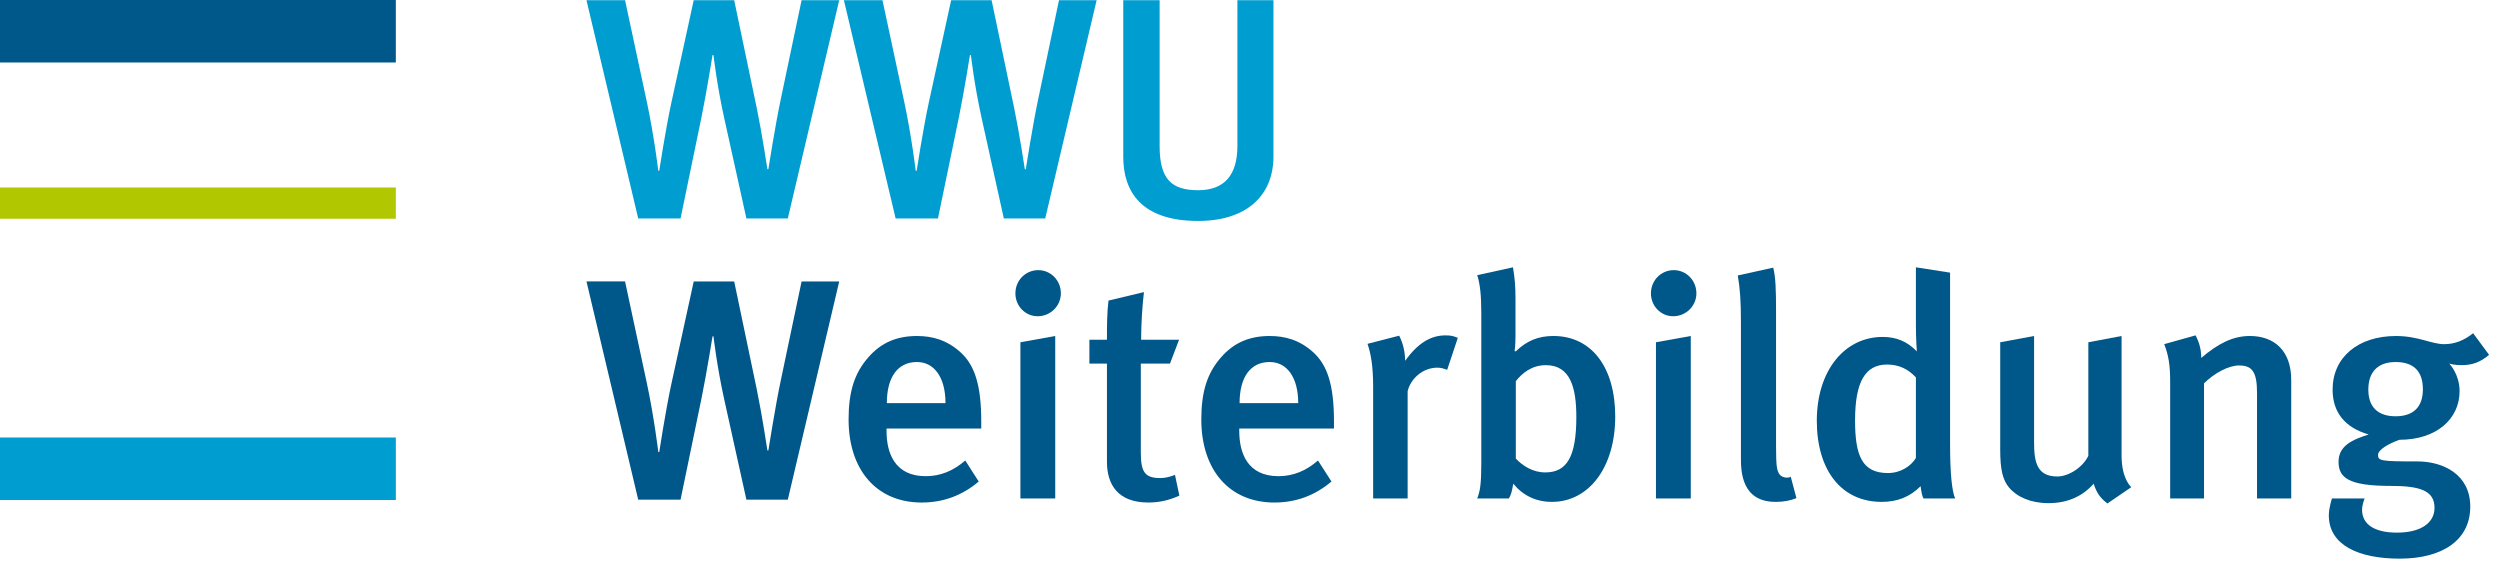
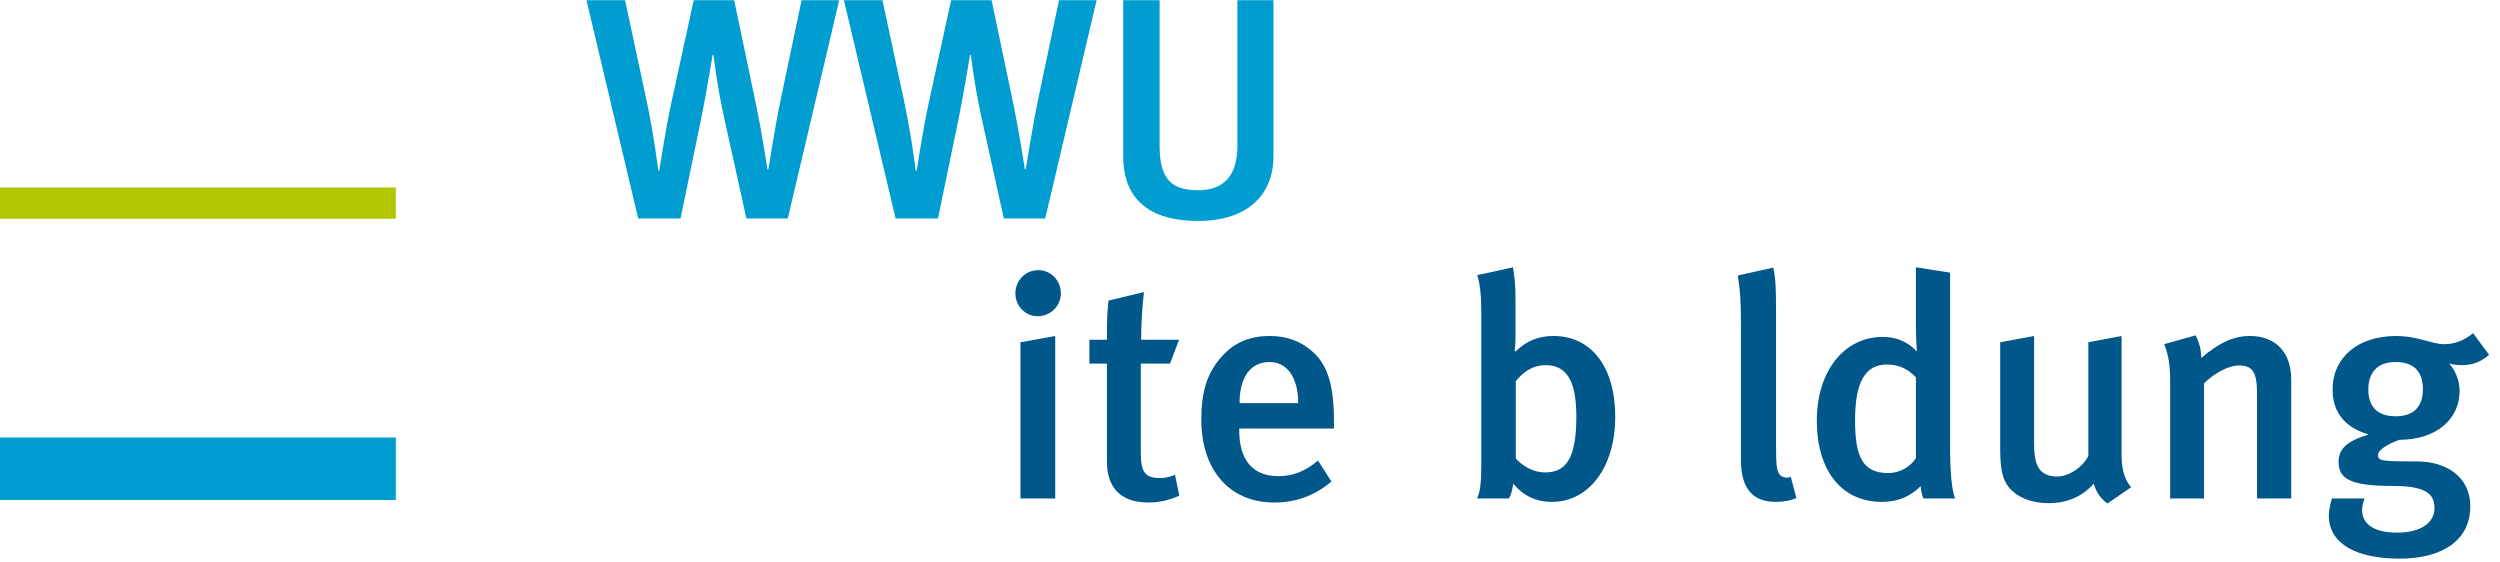
<svg xmlns="http://www.w3.org/2000/svg" version="1.1" x="0px" y="0px" width="240px" height="54px" viewBox="0 0 240 54" style="enable-background:new 0 0 240 54;" xml:space="preserve">
  <g id="bildmarke">
</g>
  <g id="wortmarke">
-     <path style="fill:#00578A;" d="M0,0h38v6H0V0z" />
    <path style="fill:#B1C800;" d="M0,18h38v3H0V18z" />
    <path style="fill:#009DD1;" d="M0,42h38v6H0V42z" />
    <g>
      <path style="fill:#009DD1;" d="M75.629,20.971h-3.974l-2.137-9.664c-0.692-3.131-1.024-6.021-1.024-6.021h-0.09    c0,0-0.542,3.402-1.054,5.931l-2.017,9.754h-4.064L56.301,0.017h3.703l2.078,9.694c0.722,3.372,1.114,6.684,1.114,6.684h0.09    c0,0,0.602-3.914,1.144-6.443l2.167-9.935h3.884l2.167,10.356c0.512,2.468,1.023,5.871,1.023,5.871h0.09    c0,0,0.692-4.396,1.204-6.774l1.987-9.453h3.612L75.629,20.971z" />
      <path style="fill:#009DD1;" d="M100.341,20.971h-3.974l-2.137-9.664c-0.692-3.131-1.024-6.021-1.024-6.021h-0.09    c0,0-0.542,3.402-1.054,5.931l-2.017,9.754H85.98L81.013,0.017h3.703l2.078,9.694c0.722,3.372,1.114,6.684,1.114,6.684h0.09    c0,0,0.602-3.914,1.144-6.443l2.167-9.935h3.884l2.167,10.356c0.512,2.468,1.023,5.871,1.023,5.871h0.09    c0,0,0.692-4.396,1.204-6.774l1.987-9.453h3.612L100.341,20.971z" />
      <path style="fill:#009DD1;" d="M115.027,21.211c-5.479,0-7.195-2.83-7.195-6.172V0.017h3.492v13.999    c0,3.191,1.144,4.245,3.703,4.245c2.529,0,3.763-1.476,3.763-4.245V0.017h3.462V15.01    C122.253,18.833,119.604,21.211,115.027,21.211z" />
-       <path style="fill:#00578A;" d="M75.629,47.971h-3.974l-2.137-9.664c-0.692-3.131-1.024-6.021-1.024-6.021h-0.09    c0,0-0.542,3.402-1.054,5.931l-2.017,9.754h-4.064l-4.967-20.954h3.703l2.078,9.694c0.722,3.372,1.114,6.684,1.114,6.684h0.09    c0,0,0.602-3.914,1.144-6.443l2.167-9.935h3.884l2.167,10.356c0.512,2.468,1.023,5.871,1.023,5.871h0.09    c0,0,0.692-4.396,1.204-6.774l1.987-9.453h3.612L75.629,47.971z" />
-       <path style="fill:#00578A;" d="M85.108,41.137v0.241c0,2.107,0.783,4.335,3.763,4.335c1.415,0,2.649-0.512,3.793-1.505    l1.294,2.017c-1.595,1.354-3.432,2.017-5.479,2.017c-4.305,0-7.015-3.101-7.015-7.978c0-2.68,0.572-4.456,1.896-5.961    c1.234-1.415,2.74-2.047,4.667-2.047c1.505,0,2.89,0.392,4.185,1.565c1.325,1.204,1.987,3.071,1.987,6.624v0.692H85.108z     M88.028,34.754c-1.867,0-2.89,1.475-2.89,3.944h5.63C90.768,36.229,89.684,34.754,88.028,34.754z" />
      <path style="fill:#00578A;" d="M99.616,30.359c-1.204,0-2.138-0.994-2.138-2.198c0-1.234,0.963-2.228,2.198-2.228    c1.174,0,2.167,0.963,2.167,2.228C101.843,29.365,100.85,30.359,99.616,30.359z M97.96,47.85V32.857l3.342-0.602V47.85H97.96z" />
      <path style="fill:#00578A;" d="M110.241,48.242c-2.95,0-3.974-1.747-3.974-3.914v-9.423h-1.686v-2.288h1.686    c0-1.294,0-2.619,0.15-3.763l3.402-0.813c-0.15,1.234-0.271,3.071-0.271,4.576h3.643l-0.873,2.288h-2.8v8.55    c0,1.897,0.421,2.438,1.866,2.438c0.452,0,0.843-0.09,1.415-0.301l0.421,1.987C112.228,48.031,111.265,48.242,110.241,48.242z" />
      <path style="fill:#00578A;" d="M118.969,41.137v0.241c0,2.107,0.783,4.335,3.764,4.335c1.415,0,2.649-0.512,3.793-1.505    l1.294,2.017c-1.595,1.354-3.432,2.017-5.479,2.017c-4.305,0-7.015-3.101-7.015-7.978c0-2.68,0.572-4.456,1.896-5.961    c1.234-1.415,2.74-2.047,4.667-2.047c1.505,0,2.89,0.392,4.185,1.565c1.325,1.204,1.987,3.071,1.987,6.624v0.692H118.969z     M121.89,34.754c-1.867,0-2.89,1.475-2.89,3.944h5.63C124.629,36.229,123.545,34.754,121.89,34.754z" />
-       <path style="fill:#00578A;" d="M138.927,35.507c-0.332-0.121-0.572-0.211-0.934-0.211c-1.385,0-2.559,1.024-2.86,2.258V47.85    h-3.312V37.103c0-1.927-0.211-3.161-0.542-4.095l3.041-0.783c0.361,0.693,0.572,1.566,0.572,2.409    c1.204-1.656,2.408-2.438,3.883-2.438c0.482,0,0.783,0.06,1.174,0.241L138.927,35.507z" />
      <path style="fill:#00578A;" d="M148.979,48.181c-1.505,0-2.77-0.602-3.703-1.746c-0.151,0.783-0.181,0.994-0.421,1.415h-3.041    c0.271-0.692,0.392-1.355,0.392-3.402v-14.36c0-1.746-0.121-2.83-0.392-3.673l3.432-0.753c0.181,1.084,0.241,1.836,0.241,3.041    v3.552c0,0.994-0.09,1.445-0.09,1.445l0.121,0.03c1.054-1.023,2.167-1.475,3.613-1.475c3.643,0,5.931,2.98,5.931,7.737    C155.061,44.87,152.532,48.181,148.979,48.181z M148.408,35.055c-1.385,0-2.288,0.783-2.89,1.536v7.436    c0.662,0.692,1.625,1.325,2.83,1.325c2.077,0,2.98-1.505,2.98-5.329C151.328,37.283,150.786,35.055,148.408,35.055z" />
-       <path style="fill:#00578A;" d="M160.627,30.359c-1.204,0-2.138-0.994-2.138-2.198c0-1.234,0.963-2.228,2.198-2.228    c1.174,0,2.167,0.963,2.167,2.228C162.855,29.365,161.862,30.359,160.627,30.359z M158.972,47.85V32.857l3.342-0.602V47.85    H158.972z" />
      <path style="fill:#00578A;" d="M170.471,48.181c-3.342,0-3.342-3.01-3.342-4.305V30.901c0-2.078-0.09-3.191-0.301-4.456    l3.401-0.752c0.241,0.933,0.271,2.198,0.271,4.185v12.916c0,2.047,0.09,2.378,0.331,2.739c0.181,0.271,0.692,0.422,1.084,0.241    l0.542,2.047C171.855,48.061,171.224,48.181,170.471,48.181z" />
      <path style="fill:#00578A;" d="M184.649,47.85c-0.15-0.331-0.181-0.542-0.271-1.174c-1.023,1.024-2.228,1.505-3.732,1.505    c-3.884,0-6.232-3.041-6.232-7.797c0-4.787,2.649-8.038,6.322-8.038c1.295,0,2.349,0.421,3.281,1.385c0,0-0.09-1.174-0.09-2.499    v-5.57l3.281,0.512v16.378c0,3.01,0.181,4.546,0.482,5.298H184.649z M183.927,36.229c-0.753-0.813-1.656-1.234-2.77-1.234    c-2.107,0-3.071,1.686-3.071,5.359c0,3.372,0.663,5.058,3.161,5.058c1.234,0,2.229-0.692,2.68-1.445V36.229z" />
      <path style="fill:#00578A;" d="M202.317,48.332c-0.662-0.482-1.054-1.024-1.324-1.897c-1.114,1.265-2.589,1.867-4.335,1.867    c-1.717,0-3.041-0.602-3.794-1.505c-0.602-0.723-0.843-1.716-0.843-3.613V32.857l3.251-0.602v10.206    c0,1.896,0.271,3.281,2.229,3.281c1.113,0,2.469-0.903,2.98-1.987V32.857l3.19-0.602v11.47c0,2.288,0.934,3.041,0.934,3.041    L202.317,48.332z" />
      <path style="fill:#00578A;" d="M216.675,47.85V37.734c0-2.077-0.481-2.649-1.746-2.649c-0.963,0-2.349,0.722-3.342,1.716V47.85    h-3.251V36.651c0-1.596-0.15-2.529-0.572-3.613l3.011-0.843c0.361,0.692,0.542,1.354,0.542,2.167    c1.625-1.385,3.04-2.107,4.666-2.107c2.349,0,3.974,1.415,3.974,4.215v11.38H216.675z" />
      <path style="fill:#00578A;" d="M236.301,35.055c-0.632,0-1.083-0.121-1.174-0.15c0.091,0.09,0.993,1.083,0.993,2.649    c0,2.649-2.197,4.666-5.78,4.666c-1.083,0.392-2.047,0.963-2.047,1.445c0,0.572,0.211,0.632,3.793,0.632    c2.438,0,5.059,1.234,5.059,4.335c0,3.251-2.71,4.998-6.774,4.998c-3.943,0-6.804-1.294-6.804-4.155    c0-0.722,0.301-1.625,0.301-1.625h3.131c0,0-0.24,0.602-0.24,1.084c0,1.415,1.204,2.198,3.342,2.198    c2.348,0,3.612-0.963,3.612-2.378c0-1.656-1.385-2.107-4.215-2.107c-4.094,0-4.997-0.813-4.997-2.318s1.264-2.107,2.89-2.619    c-2.288-0.662-3.462-2.137-3.462-4.305c0-3.101,2.438-5.148,6.081-5.148c2.168,0,3.402,0.783,4.637,0.783    c0.993,0,1.927-0.361,2.77-1.054l1.535,2.077C238.107,34.784,237.324,35.055,236.301,35.055z M229.979,34.754    c-1.686,0-2.619,0.933-2.619,2.649c0,1.746,0.994,2.559,2.619,2.559c1.717,0,2.619-0.903,2.619-2.589    C232.598,35.657,231.725,34.754,229.979,34.754z" />
    </g>
    <g>
	</g>
    <g>
	</g>
    <g>
	</g>
    <g>
	</g>
    <g>
	</g>
    <g>
	</g>
    <g>
	</g>
    <g>
	</g>
    <g>
	</g>
    <g>
	</g>
    <g>
	</g>
    <g>
	</g>
    <g>
	</g>
    <g>
	</g>
    <g>
	</g>
  </g>
</svg>